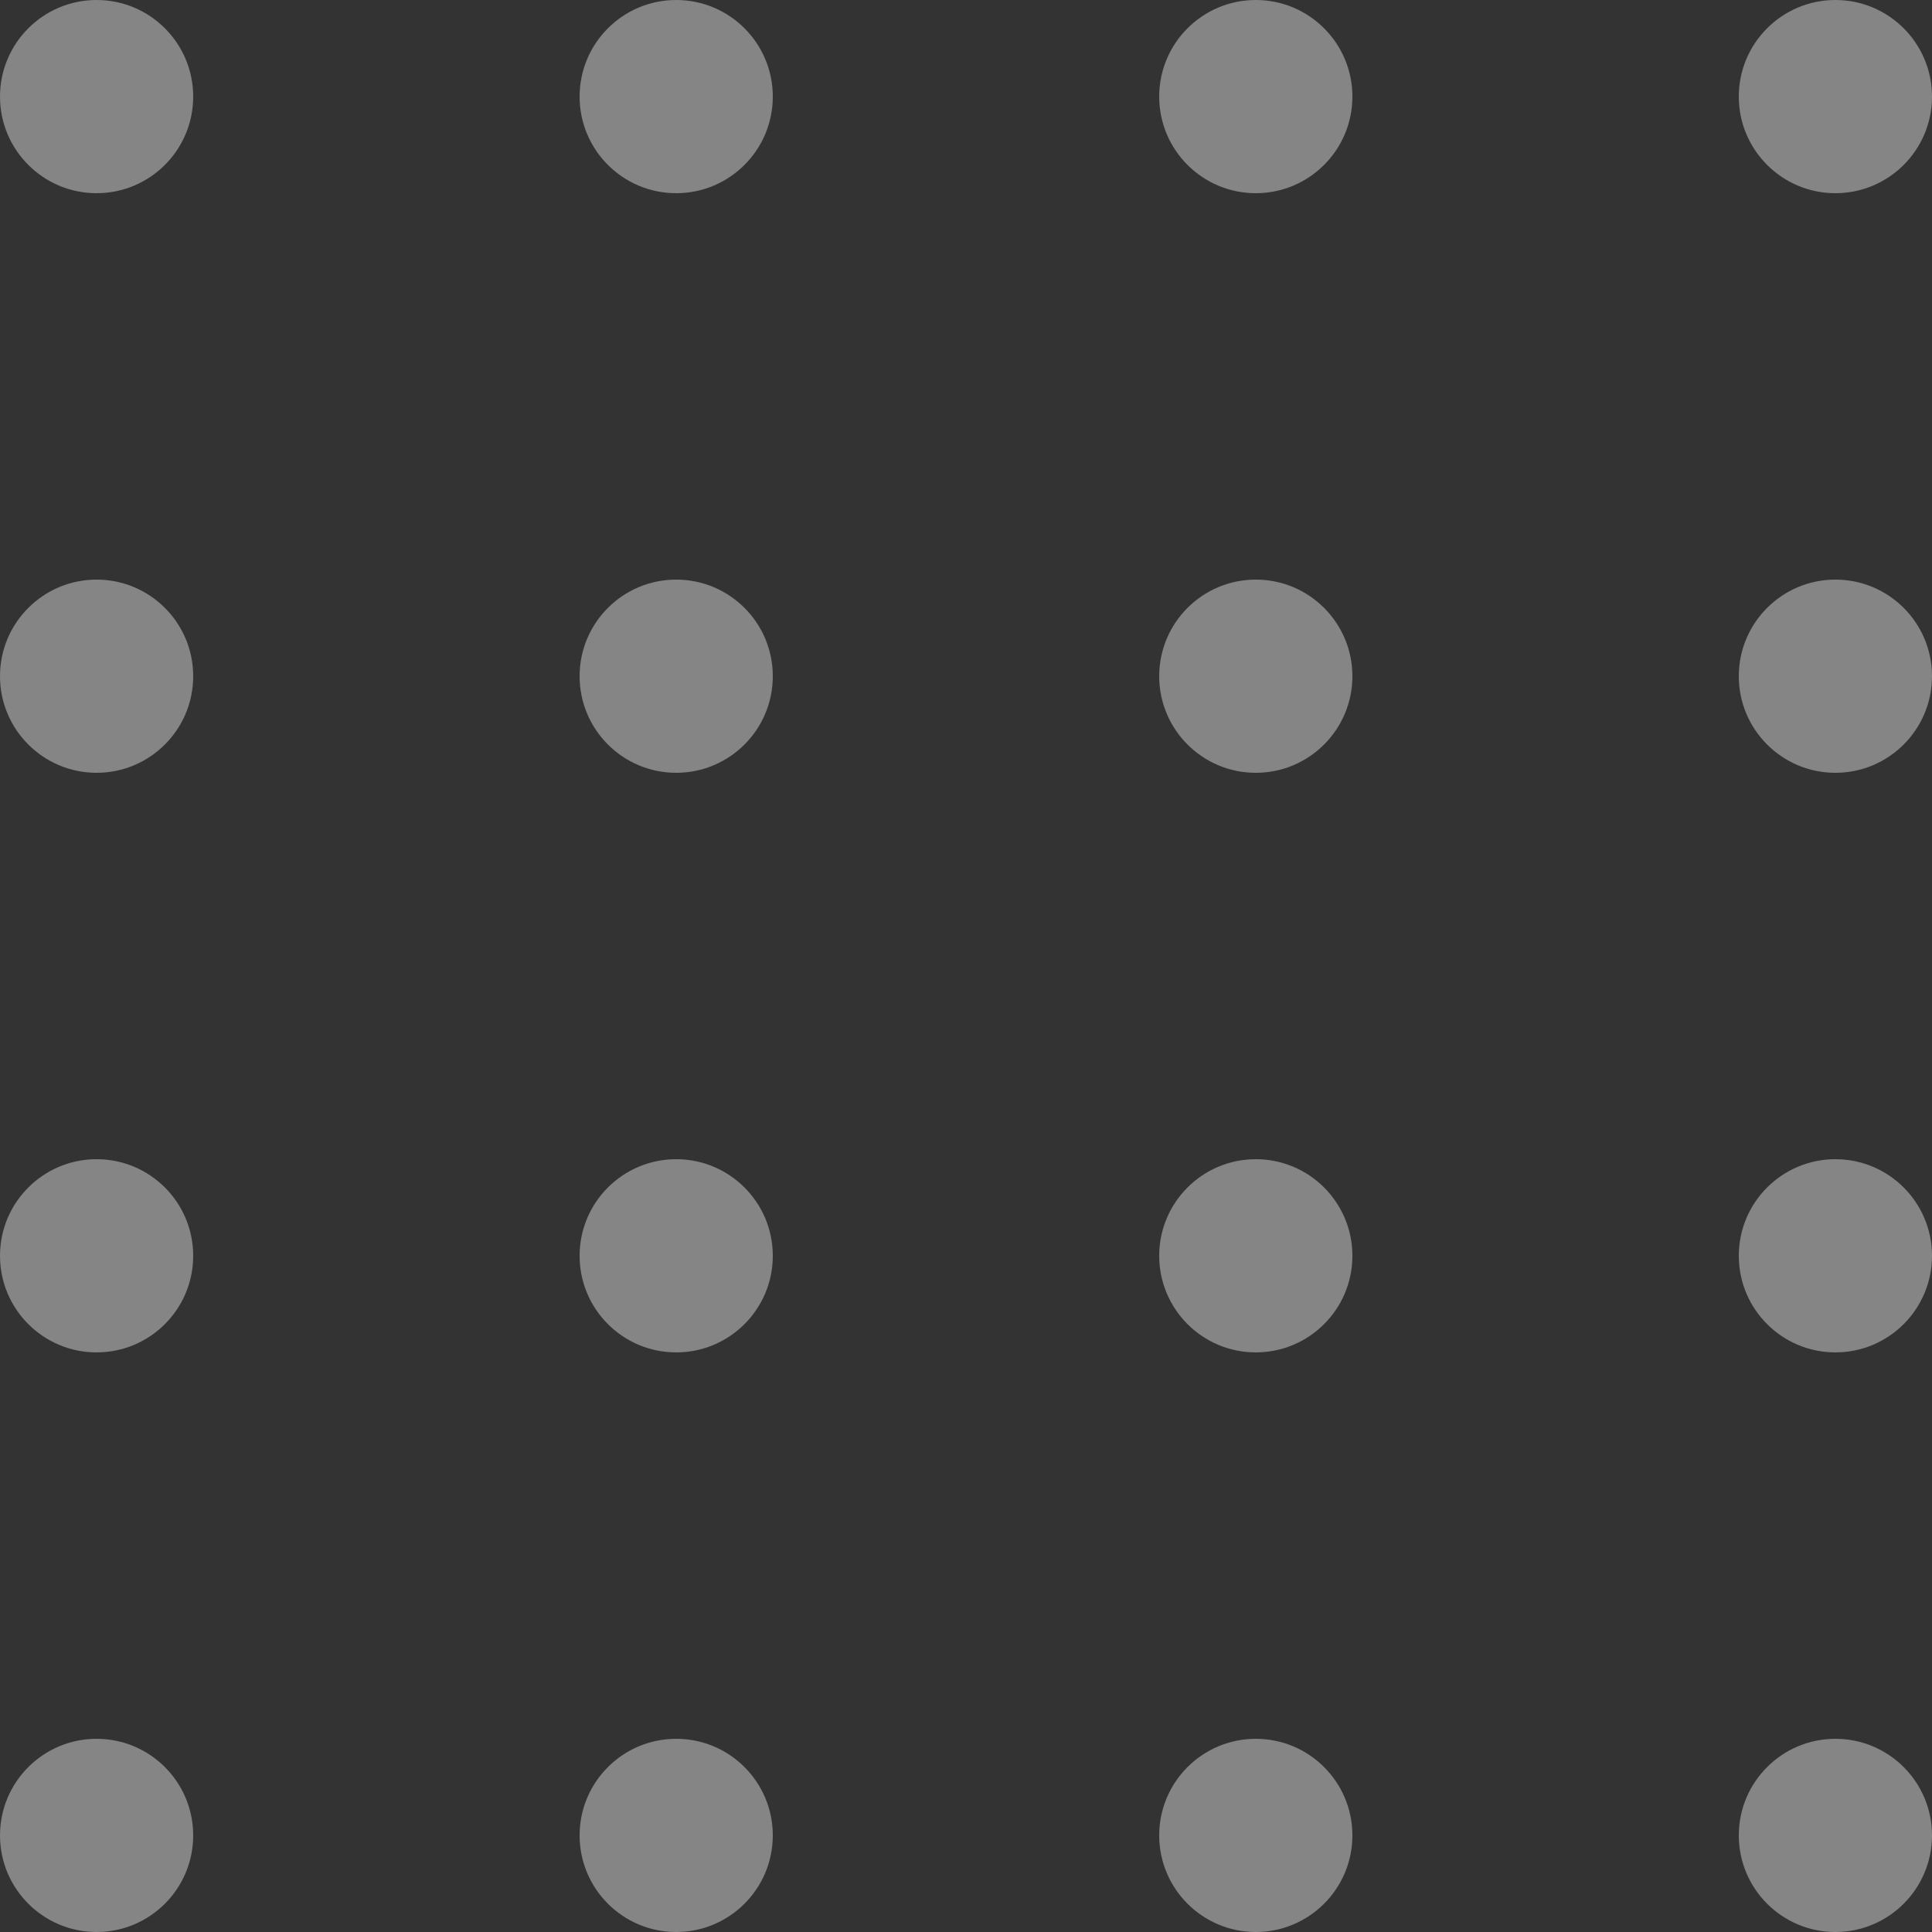
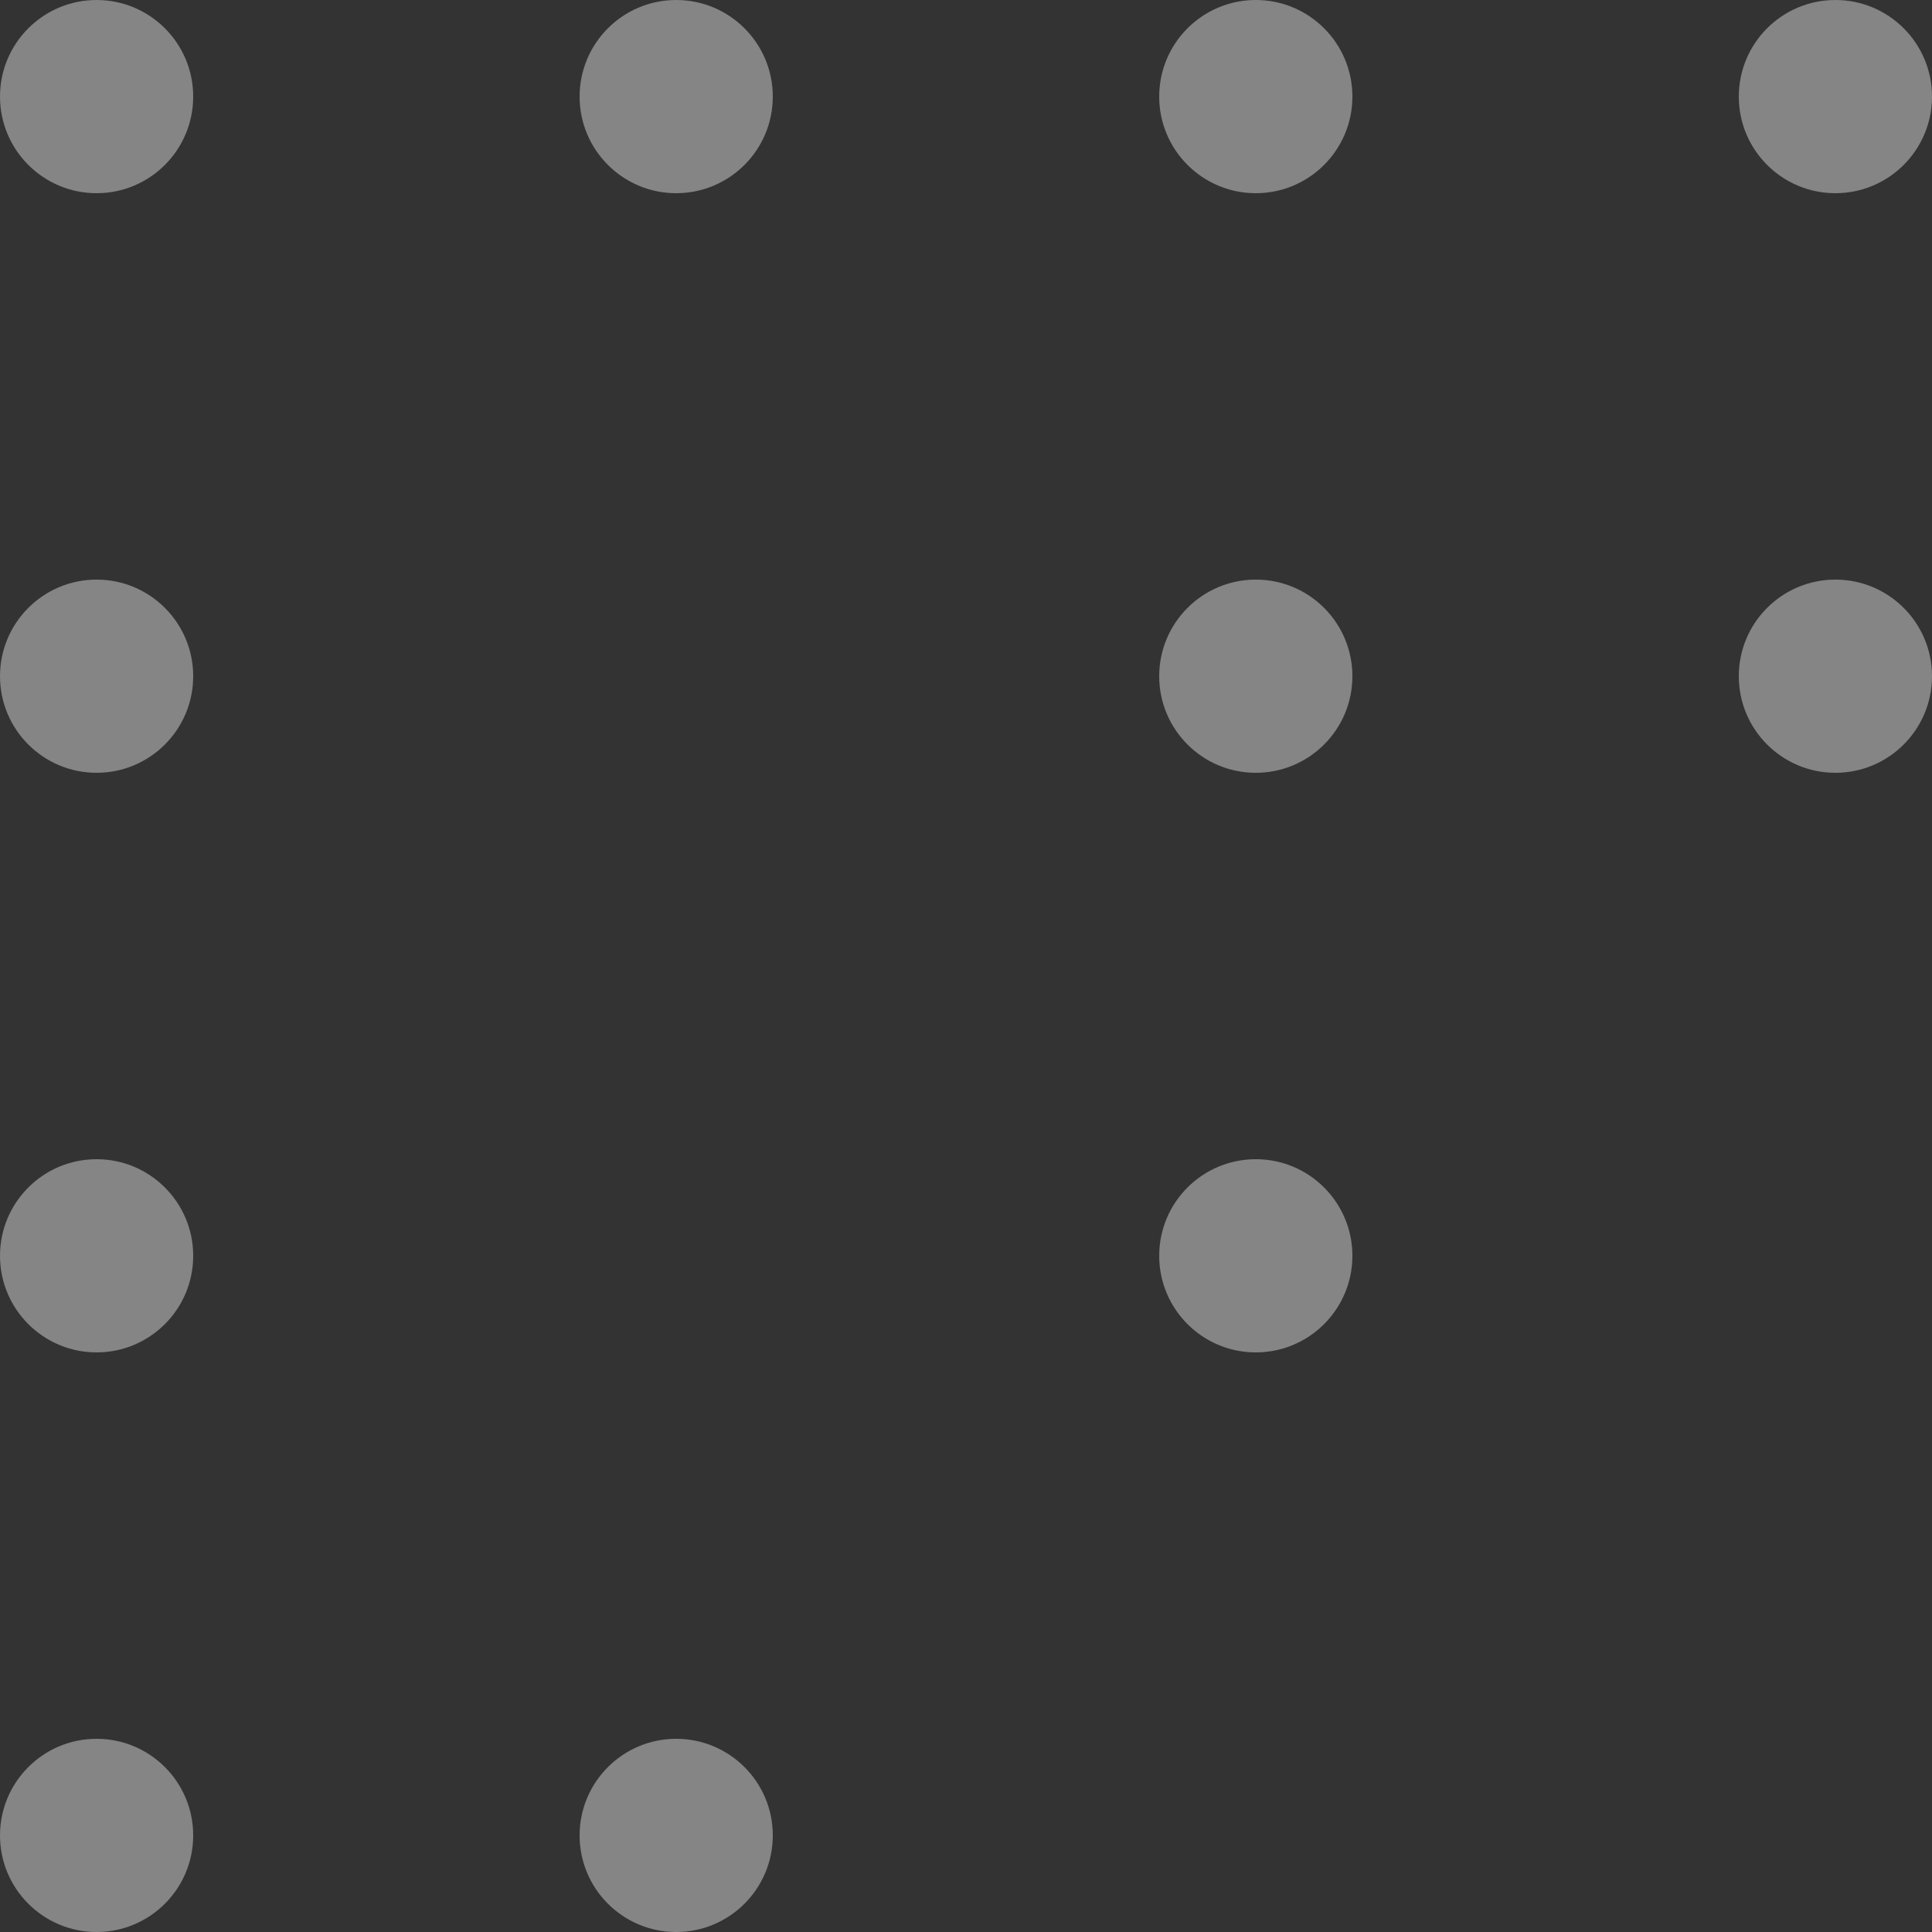
<svg xmlns="http://www.w3.org/2000/svg" width="100" height="100" viewBox="0 0 100 100" fill="none">
  <rect x="0" y="0" width="100" height="100" fill="#333333" stroke="none" />
  <g opacity="0.4">
    <circle cx="5" cy="5" r="5" fill="white" />
    <circle cx="35" cy="5" r="5" fill="white" />
    <circle cx="65" cy="5" r="5" fill="white" />
    <circle cx="95" cy="5" r="5" fill="white" />
    <circle cx="5" cy="35" r="5" fill="white" />
-     <circle cx="35" cy="35" r="5" fill="white" />
    <circle cx="65" cy="35" r="5" fill="white" />
    <circle cx="95" cy="35" r="5" fill="white" />
    <circle cx="5" cy="65" r="5" fill="white" />
-     <circle cx="35" cy="65" r="5" fill="white" />
    <circle cx="65" cy="65" r="5" fill="white" />
-     <circle cx="95" cy="65" r="5" fill="white" />
    <circle cx="5" cy="95" r="5" fill="white" />
    <circle cx="35" cy="95" r="5" fill="white" />
-     <circle cx="65" cy="95" r="5" fill="white" />
-     <circle cx="95" cy="95" r="5" fill="white" />
  </g>
</svg>